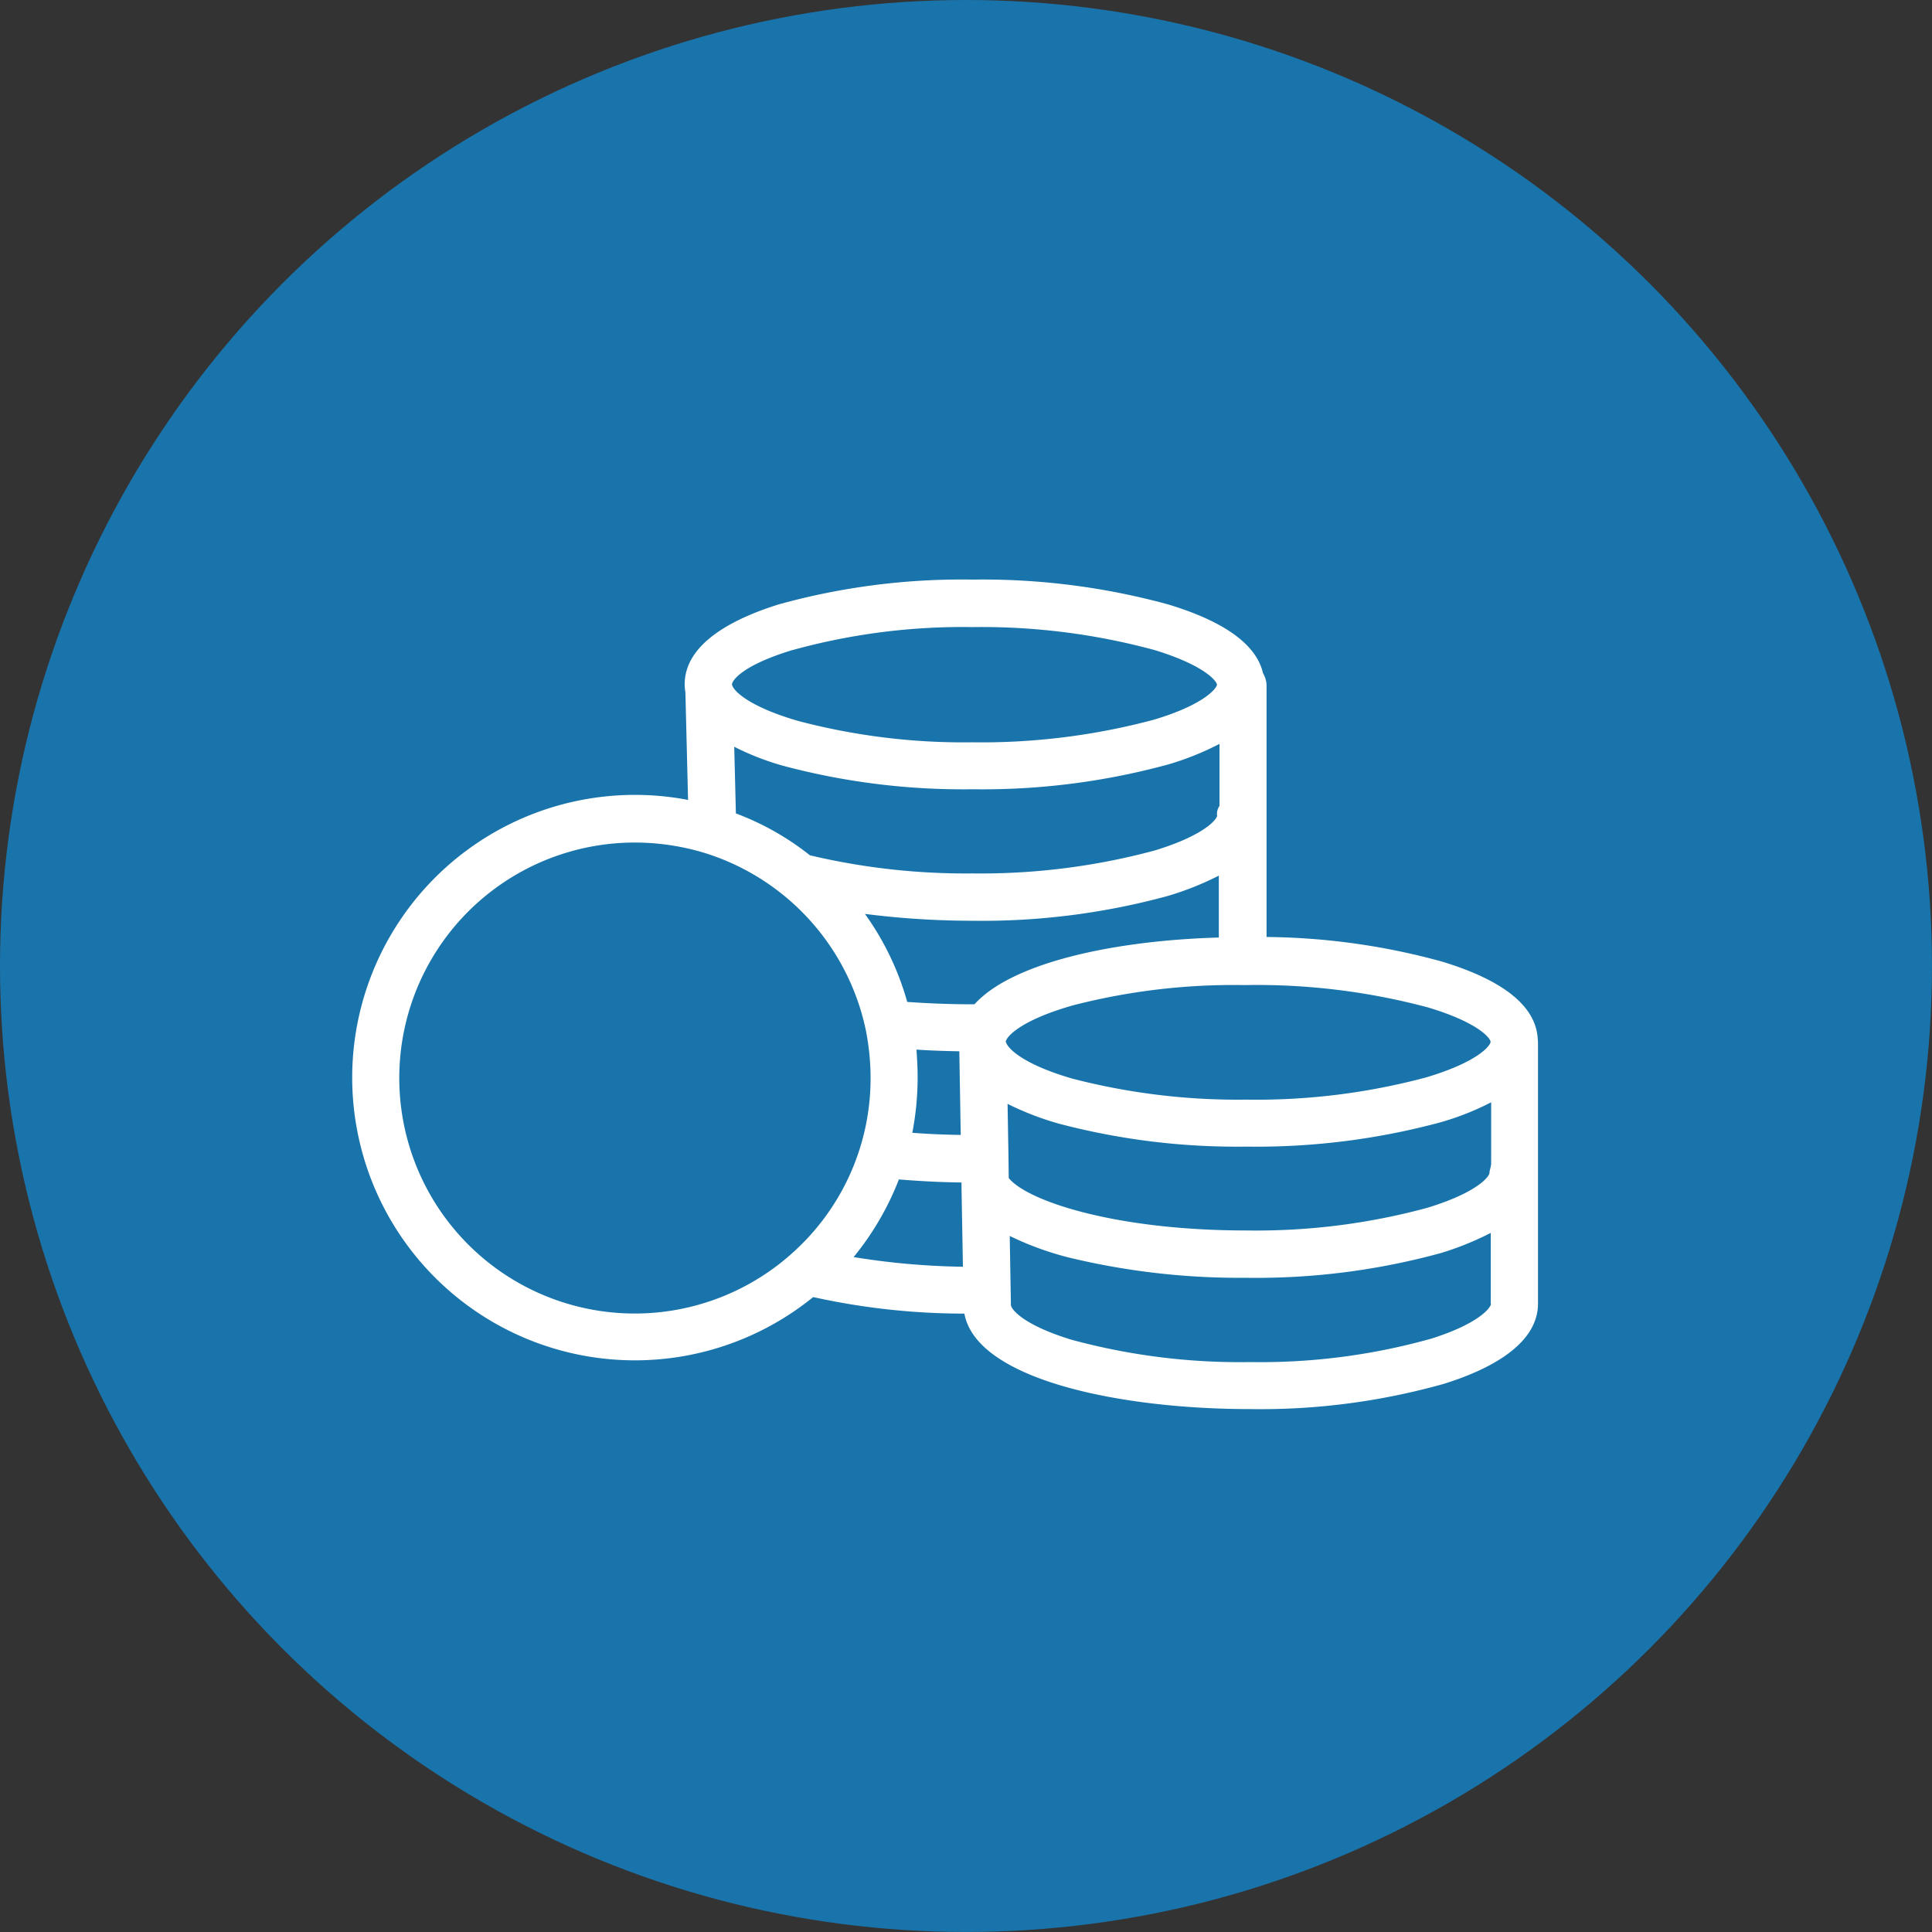
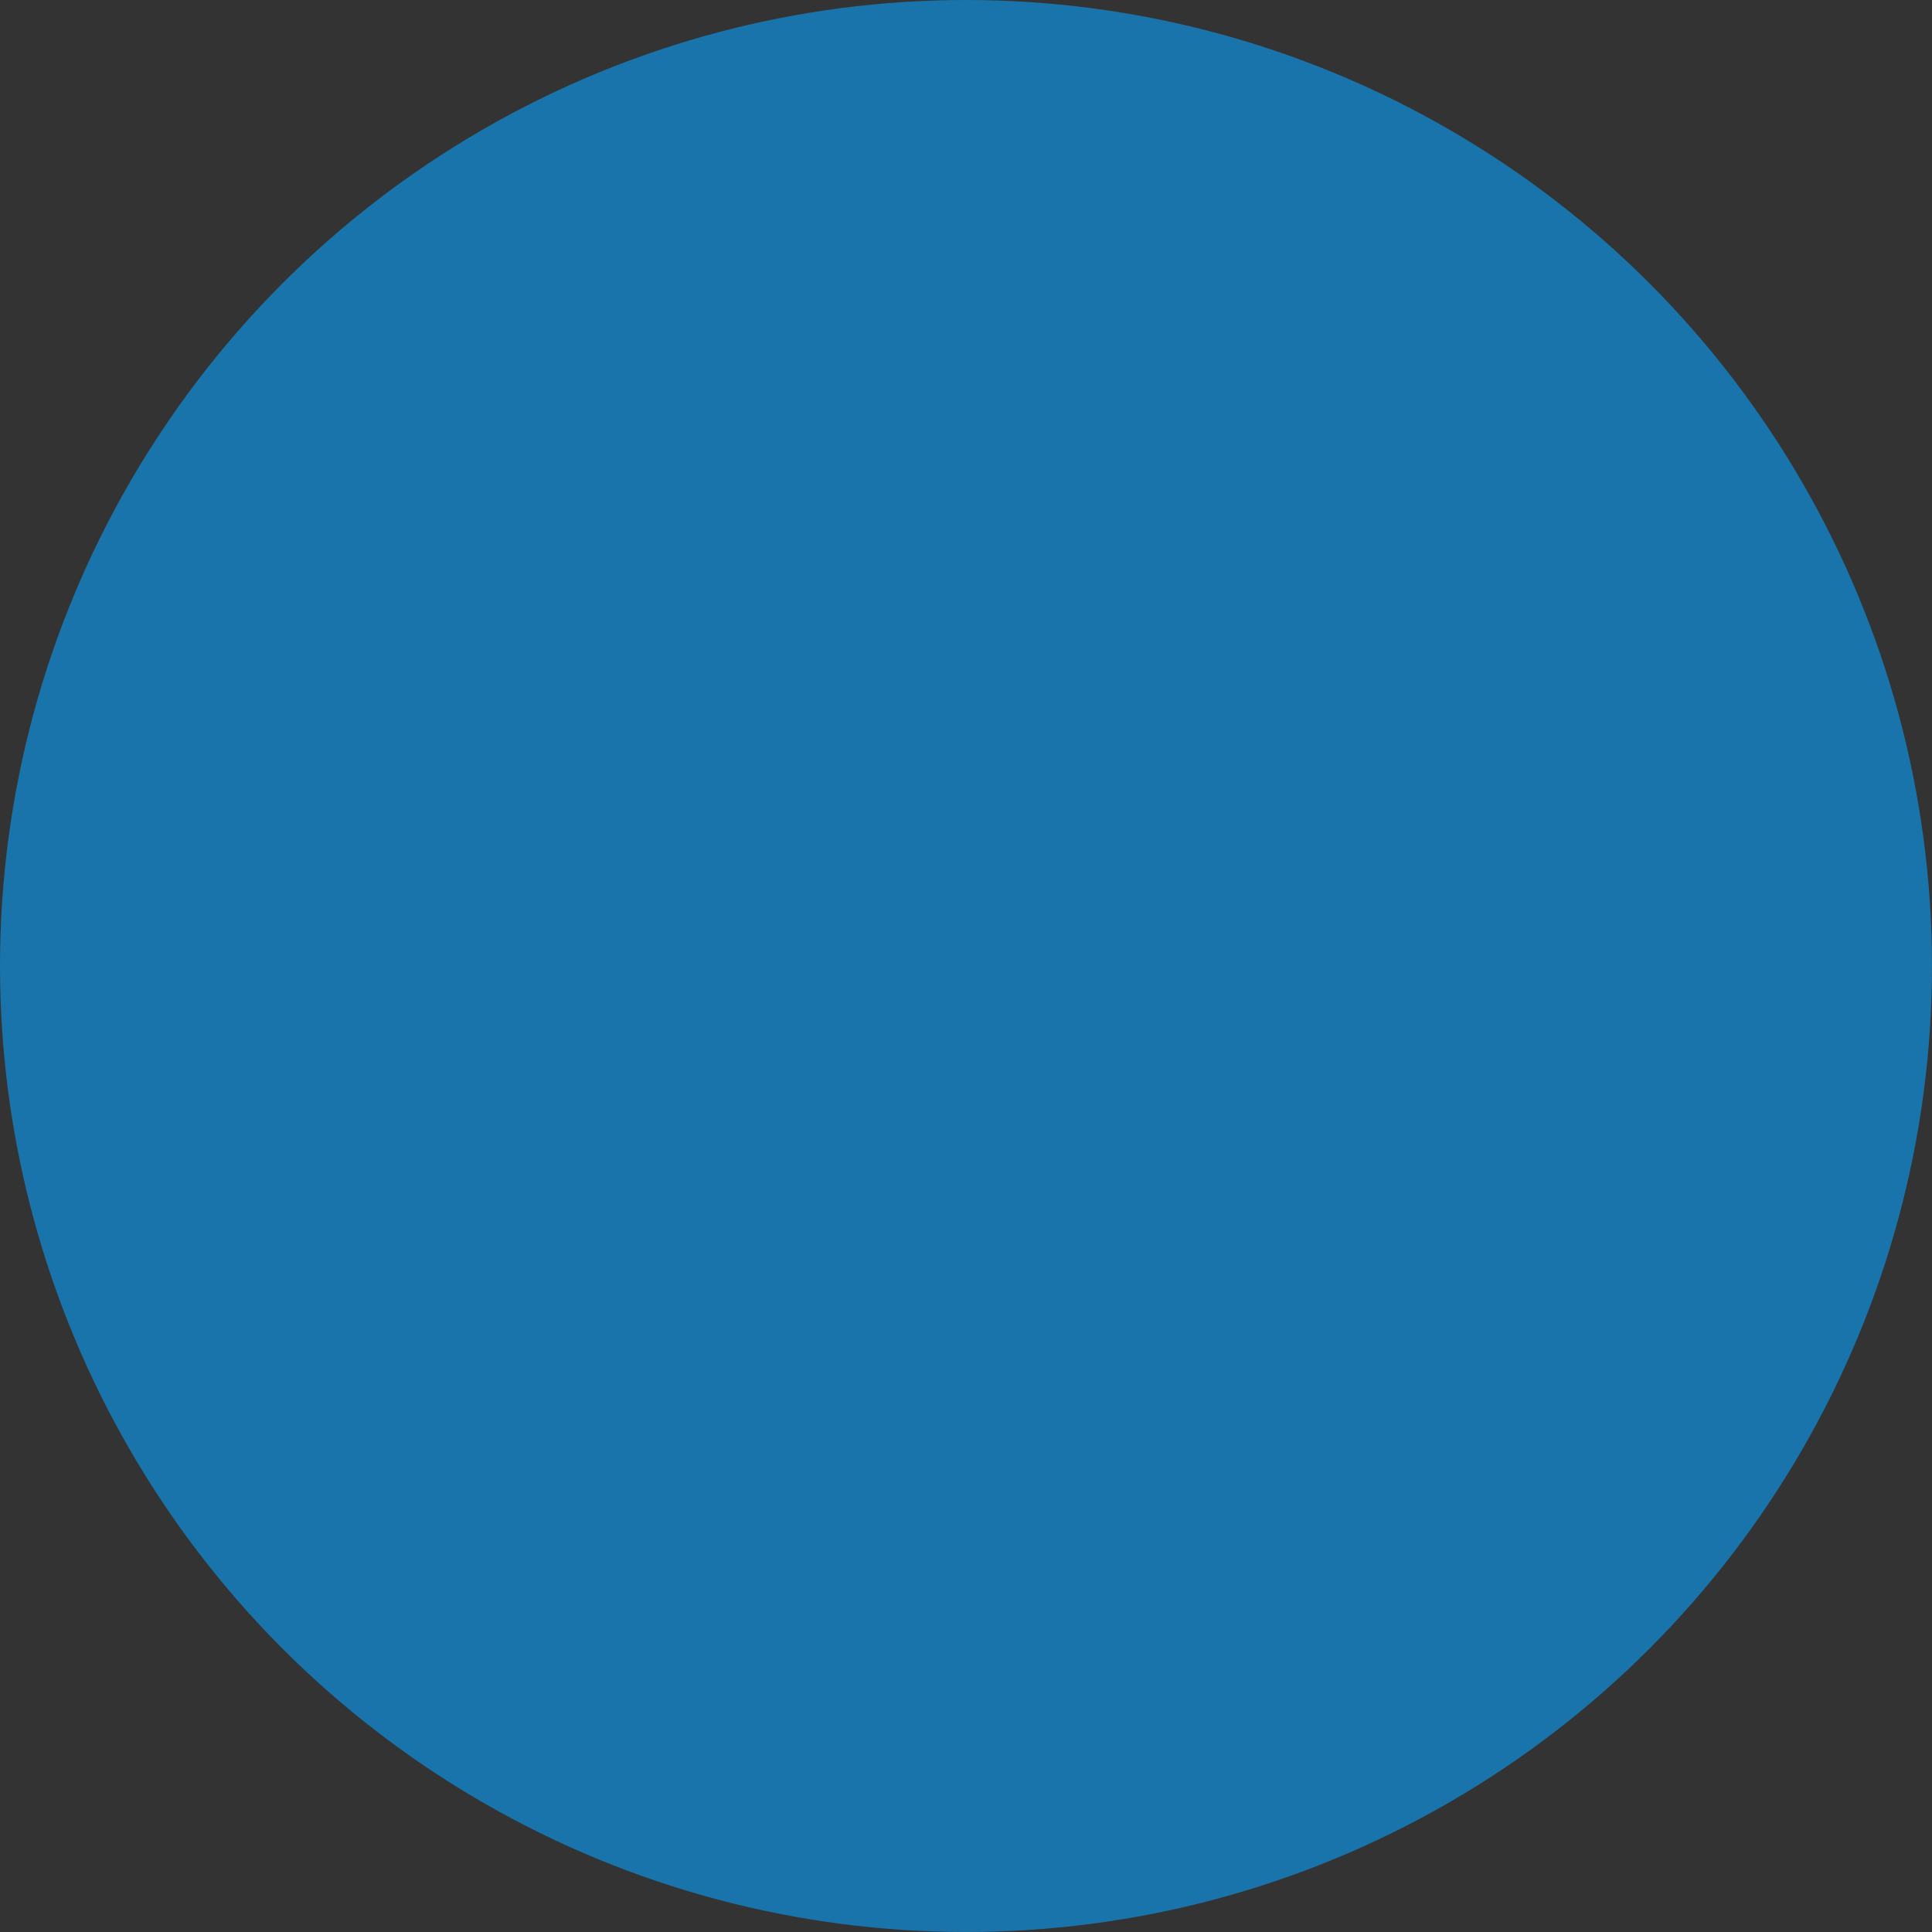
<svg xmlns="http://www.w3.org/2000/svg" width="72.435" height="72.435" viewBox="0 0 72.435 72.435">
  <rect x="0" y="0" width="72.435" height="72.435" fill="#333333" stroke="none" />
  <defs>
    <clipPath id="clip-path">
-       <rect id="Rectangle_277" data-name="Rectangle 277" width="44.458" height="31.1" fill="#fff" />
-     </clipPath>
+       </clipPath>
  </defs>
  <g id="Group_3957" data-name="Group 3957" transform="translate(-399.728 -1393.77)">
    <g id="icon" transform="translate(399.728 1393.77)">
      <circle id="elipse" cx="36.217" cy="36.217" r="36.217" fill="#1974ab" />
    </g>
    <g id="Group_3849" data-name="Group 3849" transform="translate(412.934 1415.5)">
      <g id="Group_3848" data-name="Group 3848" clip-path="url(#clip-path)">
-         <path id="Path_1488" data-name="Path 1488" d="M44.449,17.246c-.053-1.231-1.258-2.214-3.587-2.923A25.559,25.559,0,0,0,34.28,13.4V3.951a.958.958,0,0,0-.133-.443C33.9,2.436,32.7,1.568,30.586.93A26.372,26.372,0,0,0,23.252,0a25.71,25.71,0,0,0-7.263.93c-1.6.5-3.525,1.417-3.525,3a1.631,1.631,0,0,0,.027.292l.1,4.039A10.6,10.6,0,1,0,17.282,26.9a26.2,26.2,0,0,0,5.669.62C23.4,29.975,28.717,31.1,33.669,31.1a25.351,25.351,0,0,0,7.263-.948c1.6-.5,3.525-1.426,3.525-3.012V17.415a1.072,1.072,0,0,0-.009-.168m-12.02-8.4c0,.115-.425.726-2.347,1.311a25.073,25.073,0,0,1-6.821.859,25.342,25.342,0,0,1-6.032-.664c-.027-.009-.044-.009-.071-.018a10.22,10.22,0,0,0-2.773-1.568l-.062-2.5a9.814,9.814,0,0,0,1.913.735,26.181,26.181,0,0,0,7.024.859,26.417,26.417,0,0,0,7.334-.93,10.624,10.624,0,0,0,1.922-.771V8.486a.509.509,0,0,0-.089.363M16.52,2.64a23.927,23.927,0,0,1,6.732-.859,24.731,24.731,0,0,1,6.821.859c1.922.585,2.347,1.187,2.347,1.3s-.434.735-2.356,1.311a25.03,25.03,0,0,1-6.812.85,24.321,24.321,0,0,1-6.528-.8c-1.9-.549-2.436-1.152-2.48-1.346,0-.018-.009-.018-.009-.018.009-.168.416-.735,2.285-1.3m.027,22.57A8.829,8.829,0,1,1,10.6,9.859a9.022,9.022,0,0,1,2.613.39A8.865,8.865,0,0,1,19.257,16.9a9.263,9.263,0,0,1,.177,1.78,8.777,8.777,0,0,1-2.888,6.528m2.25.195a10.7,10.7,0,0,0,1.7-2.914c.753.062,1.532.106,2.347.115v.159l.053,3a27.669,27.669,0,0,1-4.1-.363m2.365-7.777c.514.035,1.054.053,1.6.062l.053,3.136c-.62-.009-1.231-.035-1.816-.08a10.888,10.888,0,0,0,.2-2.073c0-.345-.018-.691-.044-1.045m2.179-1.7h-.089c-.85,0-1.674-.035-2.436-.089a10.5,10.5,0,0,0-1.586-3.3,31.9,31.9,0,0,0,4.013.257,26.439,26.439,0,0,0,7.343-.93,11.186,11.186,0,0,0,1.913-.762v2.321c-3.8.106-7.706.9-9.159,2.5m1.169,1.408a.067.067,0,0,1,.009-.035c.08-.239.709-.824,2.542-1.338a24.107,24.107,0,0,1,6.316-.753h.151a24.825,24.825,0,0,1,6.821.841c1.887.567,2.33,1.152,2.338,1.284v.009c-.009.133-.452.744-2.418,1.329a24.606,24.606,0,0,1-6.732.833,24.709,24.709,0,0,1-6.528-.788c-1.9-.549-2.427-1.16-2.48-1.346ZM40.418,28.469a23.649,23.649,0,0,1-6.741.868,24.1,24.1,0,0,1-6.723-.841c-1.869-.576-2.259-1.169-2.259-1.3v-.018l-.044-2.569a11.541,11.541,0,0,0,2.206.806,27.26,27.26,0,0,0,6.652.762,26.194,26.194,0,0,0,7.317-.93,11.353,11.353,0,0,0,1.86-.753v2.657h.009c0,.124-.407.735-2.276,1.32M42.7,21.95h-.009c0,.089-.053.195-.053.292,0,.124-.416.726-2.33,1.311a24.508,24.508,0,0,1-6.794.85c-4.907,0-8.211-1.107-8.9-1.966l-.009-.744-.035-2.037A10.868,10.868,0,0,0,26.5,20.4a26.181,26.181,0,0,0,7.024.859,26.514,26.514,0,0,0,7.237-.9,10.144,10.144,0,0,0,1.94-.762Z" transform="translate(0 0)" fill="#fff" />
+         <path id="Path_1488" data-name="Path 1488" d="M44.449,17.246c-.053-1.231-1.258-2.214-3.587-2.923A25.559,25.559,0,0,0,34.28,13.4V3.951a.958.958,0,0,0-.133-.443C33.9,2.436,32.7,1.568,30.586.93A26.372,26.372,0,0,0,23.252,0a25.71,25.71,0,0,0-7.263.93c-1.6.5-3.525,1.417-3.525,3a1.631,1.631,0,0,0,.027.292l.1,4.039a26.2,26.2,0,0,0,5.669.62C23.4,29.975,28.717,31.1,33.669,31.1a25.351,25.351,0,0,0,7.263-.948c1.6-.5,3.525-1.426,3.525-3.012V17.415a1.072,1.072,0,0,0-.009-.168m-12.02-8.4c0,.115-.425.726-2.347,1.311a25.073,25.073,0,0,1-6.821.859,25.342,25.342,0,0,1-6.032-.664c-.027-.009-.044-.009-.071-.018a10.22,10.22,0,0,0-2.773-1.568l-.062-2.5a9.814,9.814,0,0,0,1.913.735,26.181,26.181,0,0,0,7.024.859,26.417,26.417,0,0,0,7.334-.93,10.624,10.624,0,0,0,1.922-.771V8.486a.509.509,0,0,0-.089.363M16.52,2.64a23.927,23.927,0,0,1,6.732-.859,24.731,24.731,0,0,1,6.821.859c1.922.585,2.347,1.187,2.347,1.3s-.434.735-2.356,1.311a25.03,25.03,0,0,1-6.812.85,24.321,24.321,0,0,1-6.528-.8c-1.9-.549-2.436-1.152-2.48-1.346,0-.018-.009-.018-.009-.018.009-.168.416-.735,2.285-1.3m.027,22.57A8.829,8.829,0,1,1,10.6,9.859a9.022,9.022,0,0,1,2.613.39A8.865,8.865,0,0,1,19.257,16.9a9.263,9.263,0,0,1,.177,1.78,8.777,8.777,0,0,1-2.888,6.528m2.25.195a10.7,10.7,0,0,0,1.7-2.914c.753.062,1.532.106,2.347.115v.159l.053,3a27.669,27.669,0,0,1-4.1-.363m2.365-7.777c.514.035,1.054.053,1.6.062l.053,3.136c-.62-.009-1.231-.035-1.816-.08a10.888,10.888,0,0,0,.2-2.073c0-.345-.018-.691-.044-1.045m2.179-1.7h-.089c-.85,0-1.674-.035-2.436-.089a10.5,10.5,0,0,0-1.586-3.3,31.9,31.9,0,0,0,4.013.257,26.439,26.439,0,0,0,7.343-.93,11.186,11.186,0,0,0,1.913-.762v2.321c-3.8.106-7.706.9-9.159,2.5m1.169,1.408a.067.067,0,0,1,.009-.035c.08-.239.709-.824,2.542-1.338a24.107,24.107,0,0,1,6.316-.753h.151a24.825,24.825,0,0,1,6.821.841c1.887.567,2.33,1.152,2.338,1.284v.009c-.009.133-.452.744-2.418,1.329a24.606,24.606,0,0,1-6.732.833,24.709,24.709,0,0,1-6.528-.788c-1.9-.549-2.427-1.16-2.48-1.346ZM40.418,28.469a23.649,23.649,0,0,1-6.741.868,24.1,24.1,0,0,1-6.723-.841c-1.869-.576-2.259-1.169-2.259-1.3v-.018l-.044-2.569a11.541,11.541,0,0,0,2.206.806,27.26,27.26,0,0,0,6.652.762,26.194,26.194,0,0,0,7.317-.93,11.353,11.353,0,0,0,1.86-.753v2.657h.009c0,.124-.407.735-2.276,1.32M42.7,21.95h-.009c0,.089-.053.195-.053.292,0,.124-.416.726-2.33,1.311a24.508,24.508,0,0,1-6.794.85c-4.907,0-8.211-1.107-8.9-1.966l-.009-.744-.035-2.037A10.868,10.868,0,0,0,26.5,20.4a26.181,26.181,0,0,0,7.024.859,26.514,26.514,0,0,0,7.237-.9,10.144,10.144,0,0,0,1.94-.762Z" transform="translate(0 0)" fill="#fff" />
      </g>
    </g>
  </g>
</svg>